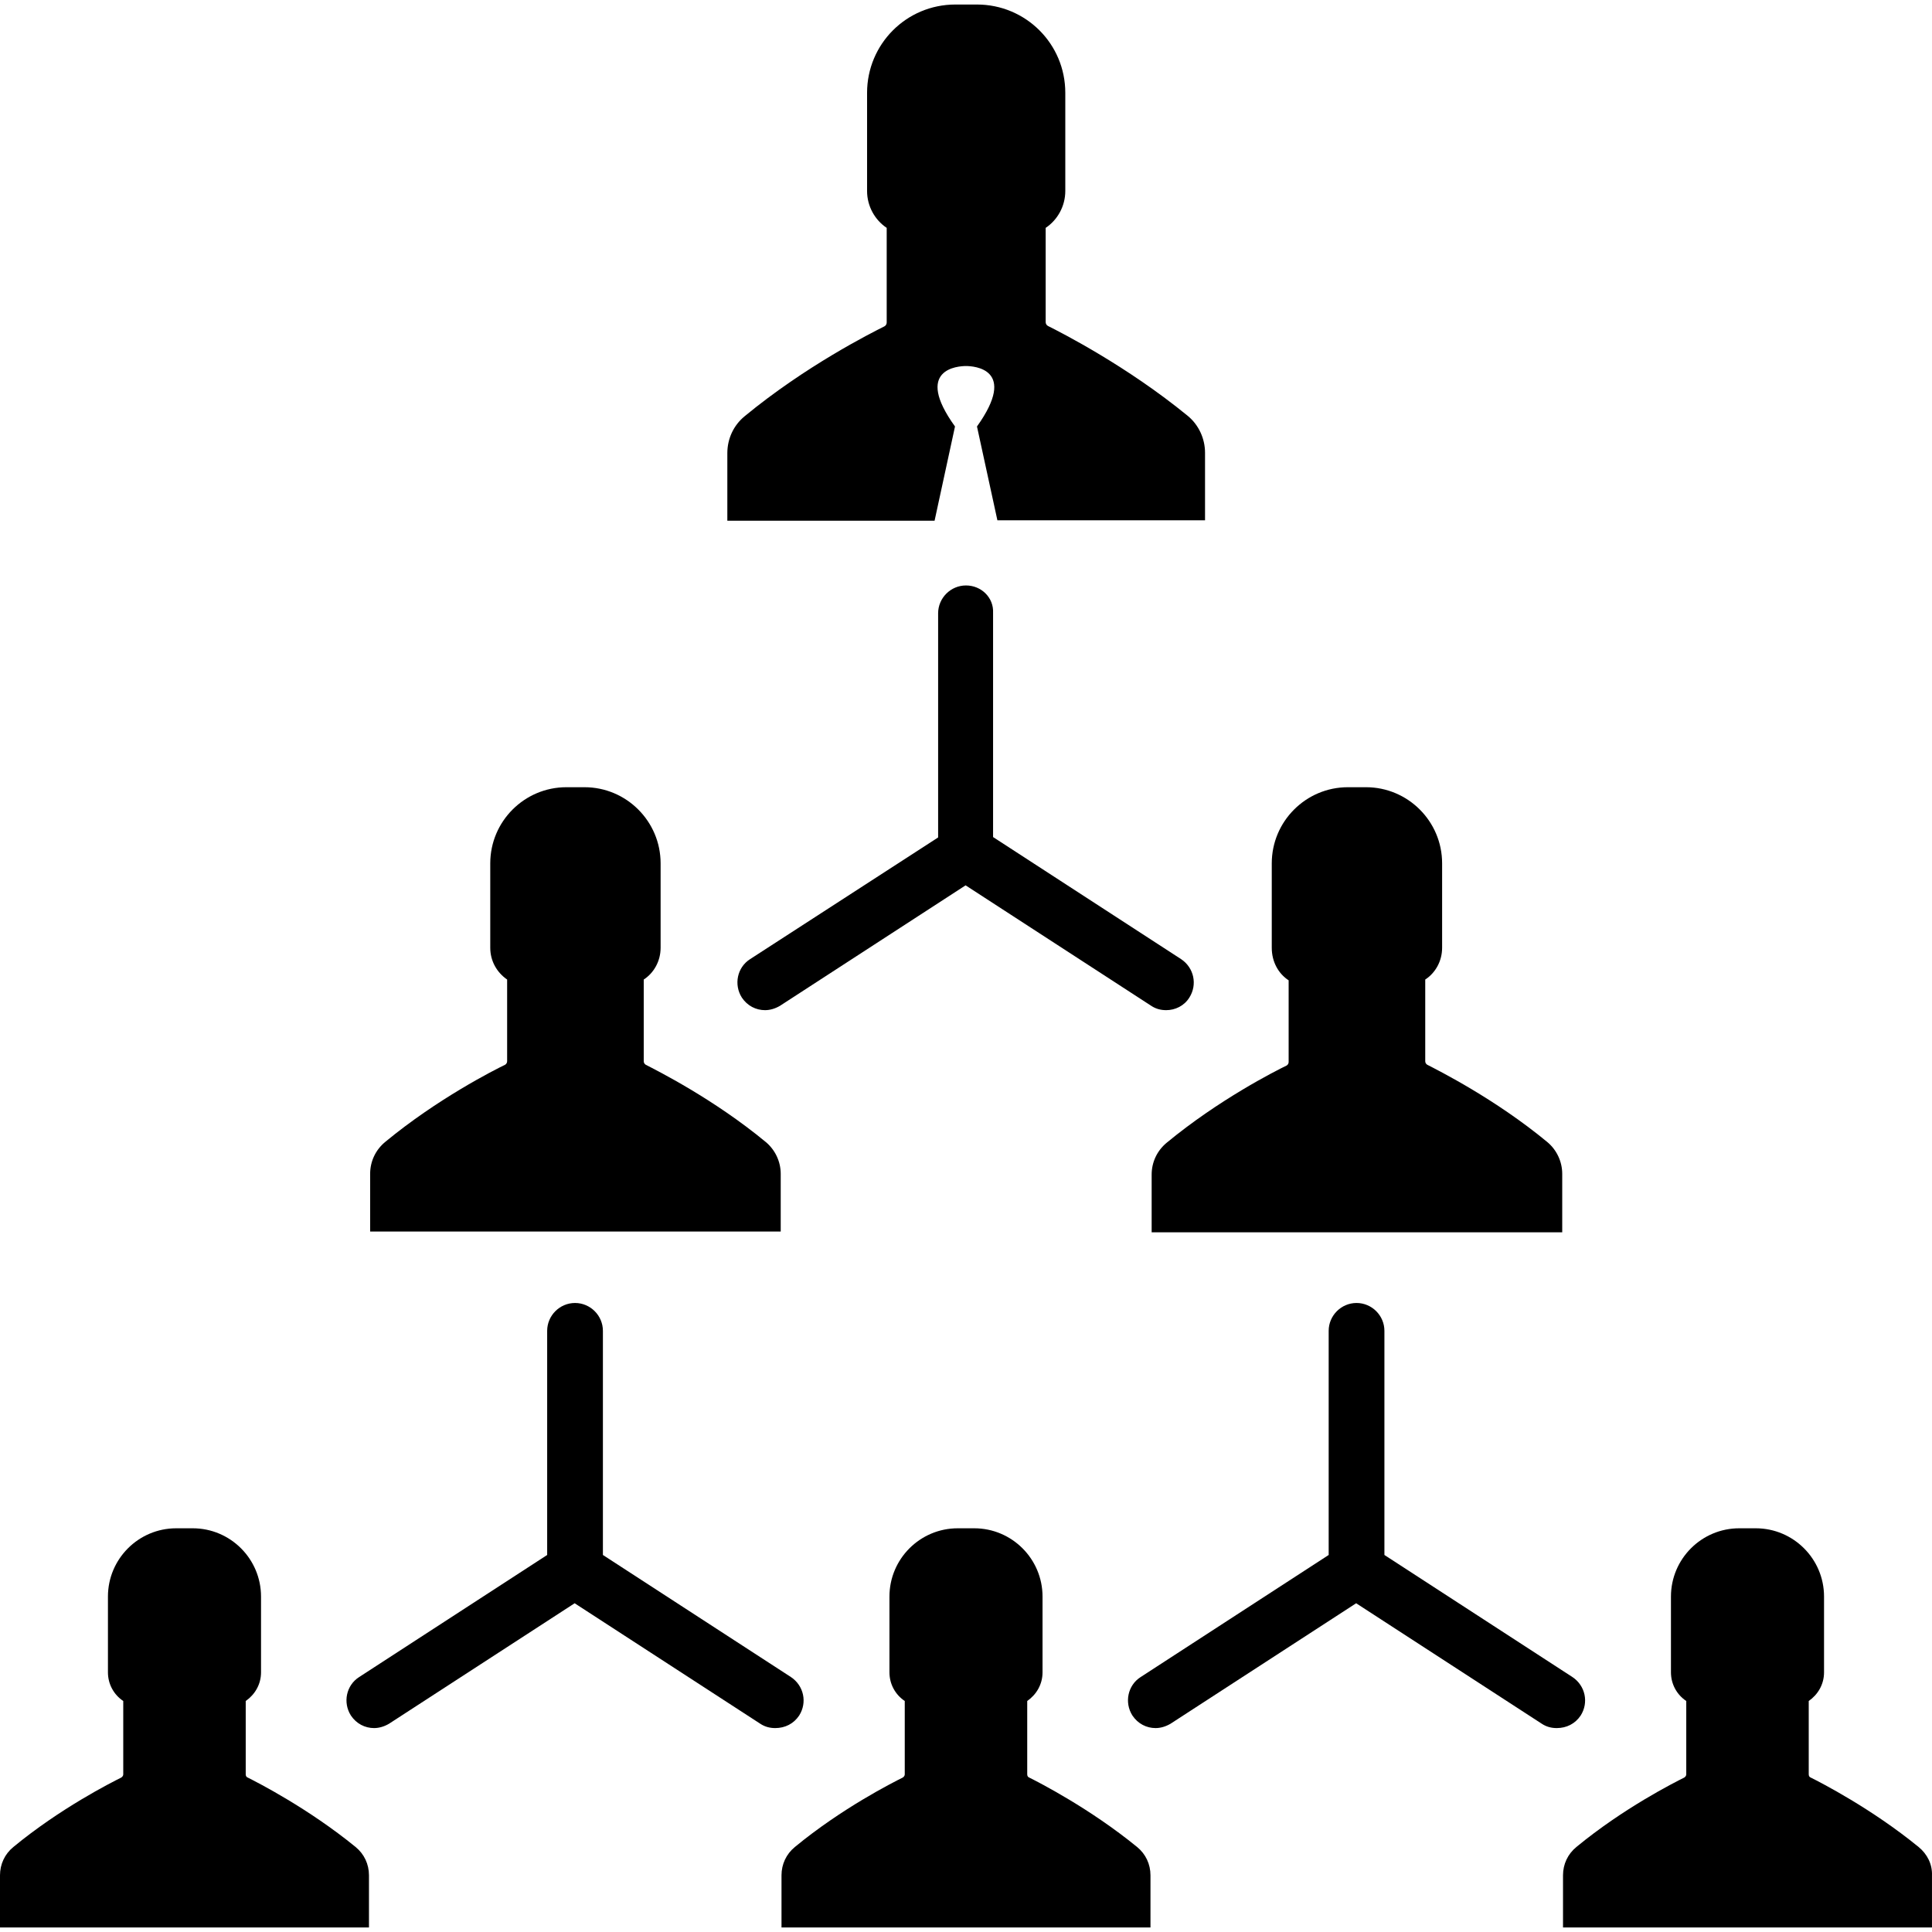
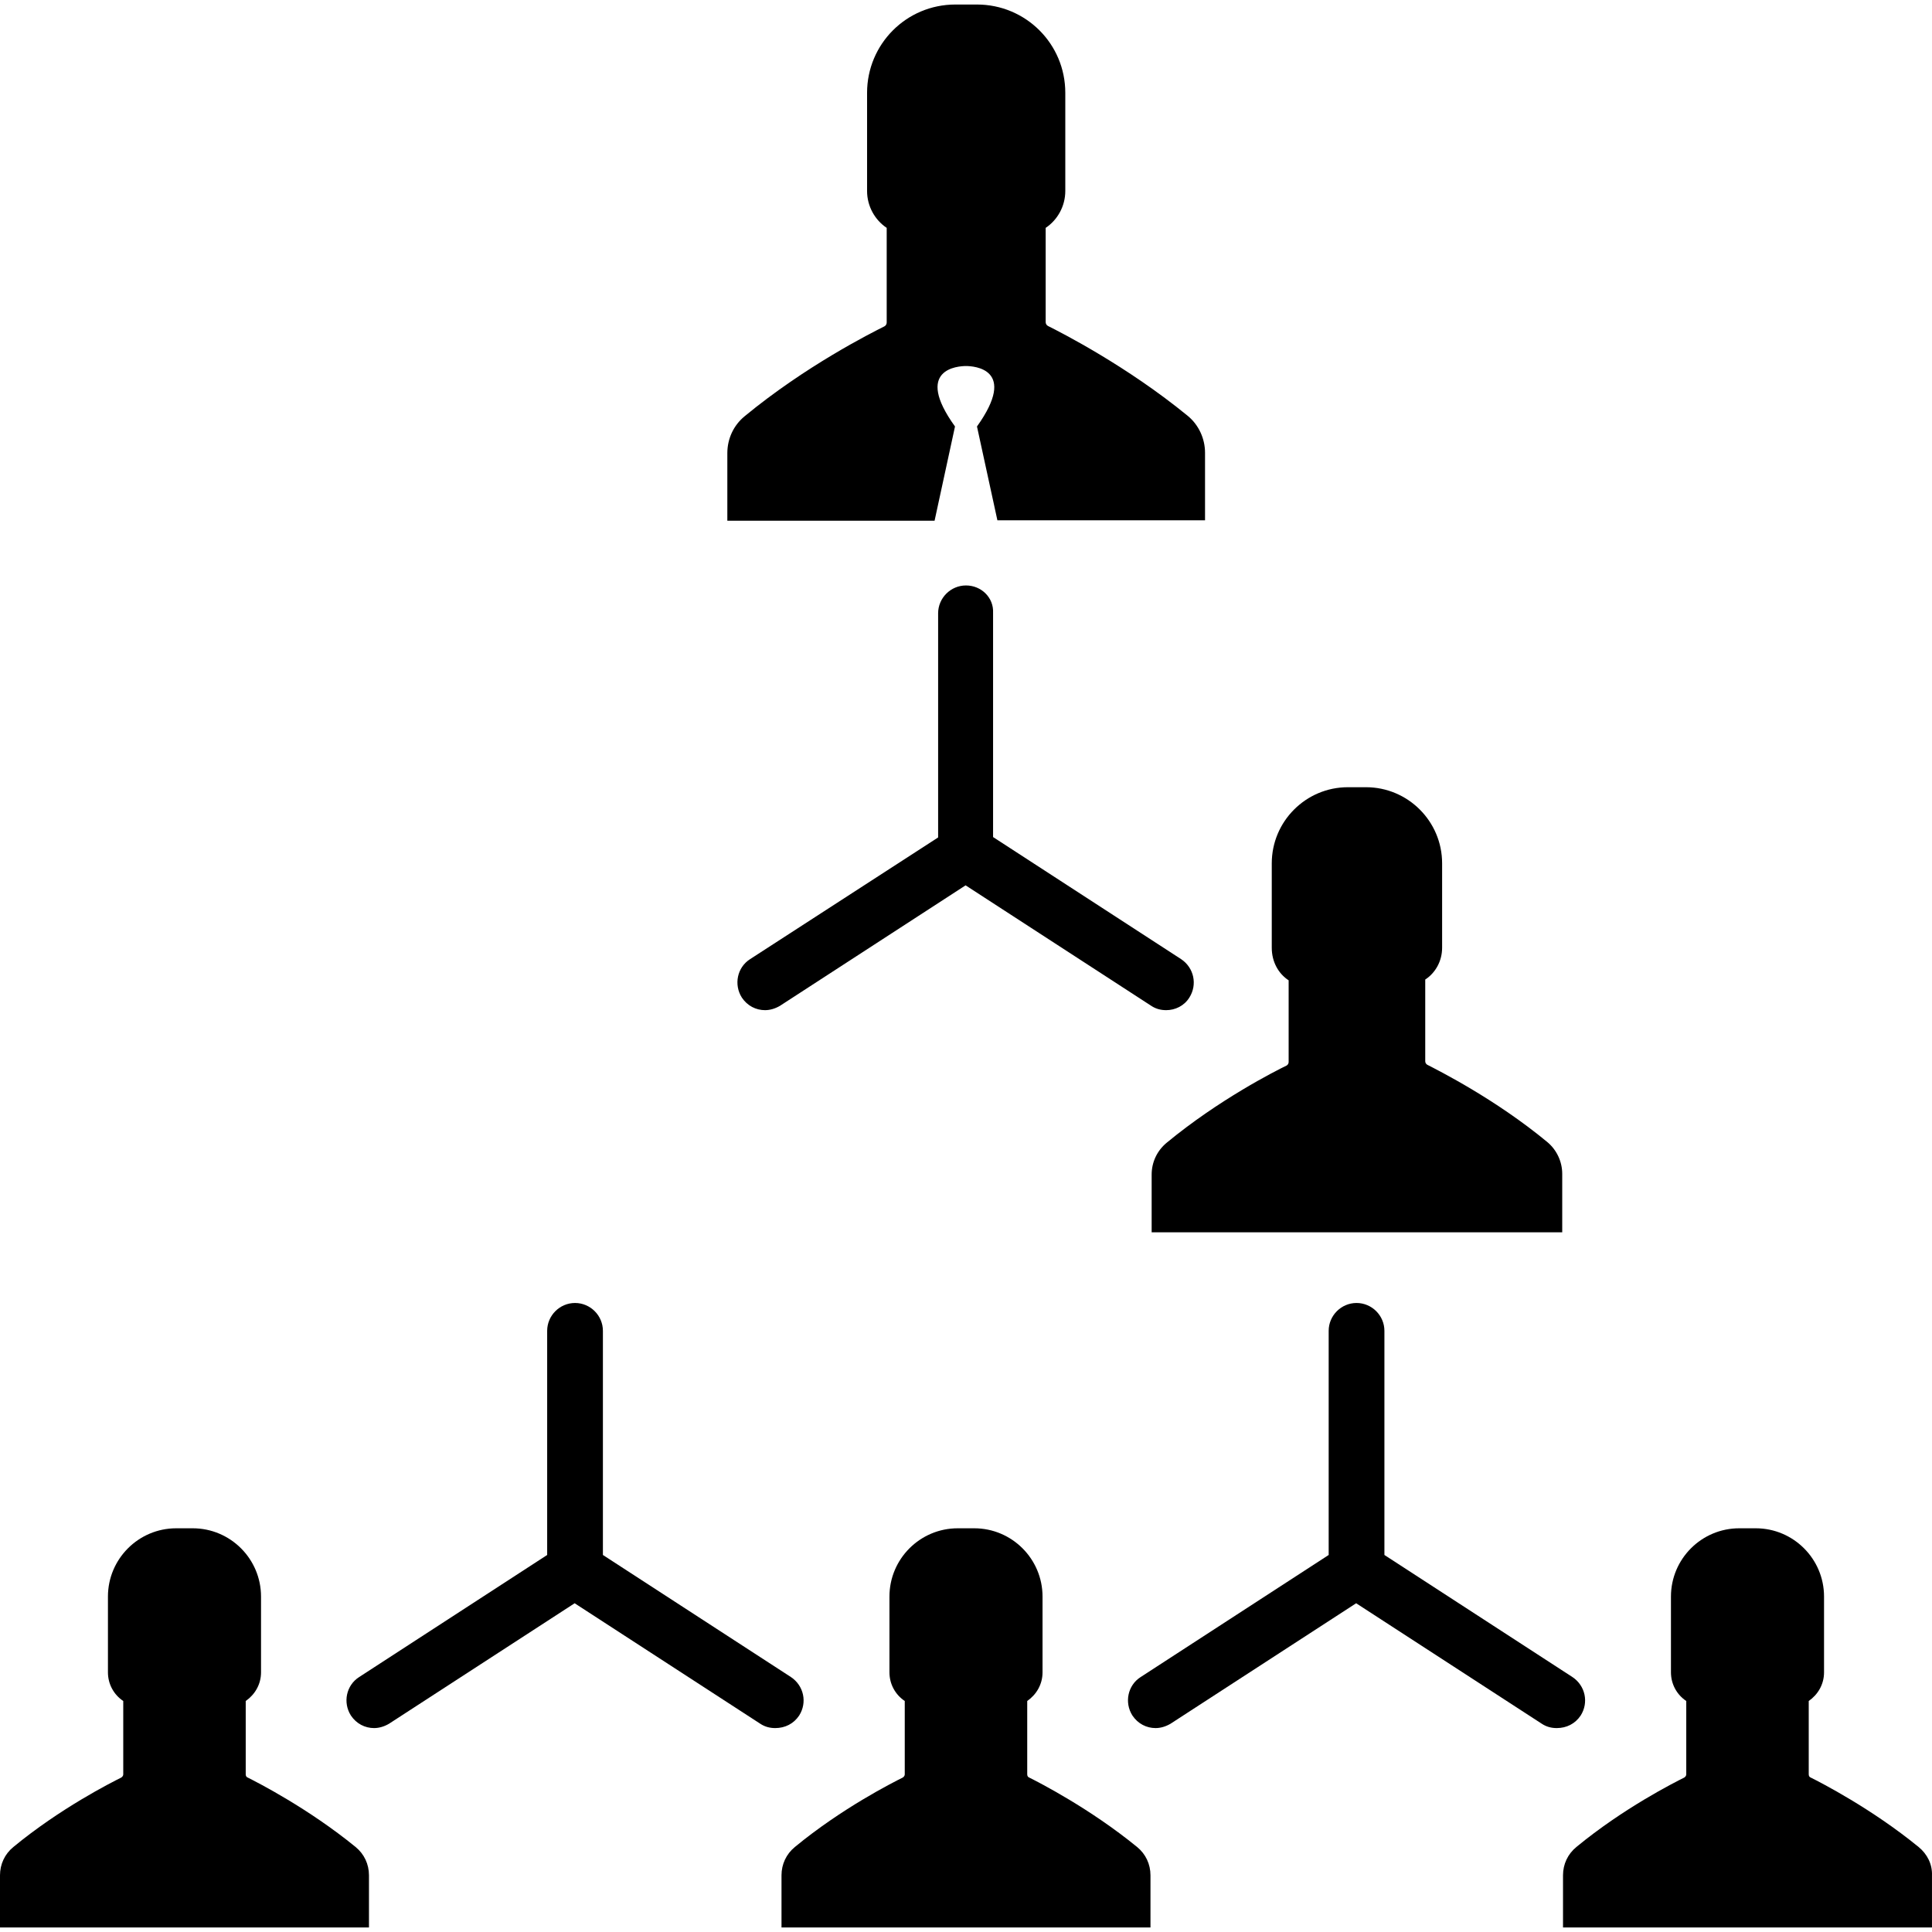
<svg xmlns="http://www.w3.org/2000/svg" fill="#000000" height="800px" width="800px" version="1.1" id="Capa_1" viewBox="0 0 492.205 492.205" xml:space="preserve">
  <g>
    <g>
      <g>
        <path d="M488.8,470.553c-12-9.8-24.9-16.4-27.5-17.7c-0.3-0.1-0.5-0.4-0.5-0.8v-18.7c2.3-1.6,3.9-4.2,3.9-7.3v-19.3     c0-9.6-7.8-17.4-17.4-17.4h-2.1h-2.1c-9.6,0-17.4,7.8-17.4,17.4v19.3c0,3,1.5,5.7,3.9,7.3v18.7c0,0.3-0.2,0.6-0.5,0.8     c-2.6,1.3-15.5,7.8-27.5,17.7c-2.2,1.8-3.4,4.4-3.4,7.2v13.3h47h47v-13.3C492.3,474.953,491,472.353,488.8,470.553z" />
      </g>
      <g>
        <path d="M402.7,437.053c2.1-3.3,1.2-7.6-2.1-9.8l-47.9-31.1v-57.1c0-3.9-3.2-7.1-7.1-7.1s-7.1,3.2-7.1,7.1v57.1l-47.9,31.1     c-3.3,2.1-4.2,6.5-2.1,9.8c1.4,2.1,3.6,3.2,5.9,3.2c1.3,0,2.6-0.4,3.8-1.1l47.3-30.7l47.3,30.7c1.2,0.8,2.5,1.1,3.8,1.1     C399.1,440.253,401.3,439.153,402.7,437.053z" />
      </g>
      <g>
        <path d="M328.3,249.753v20.8c0,0.4-0.2,0.7-0.5,0.9c-2.9,1.4-17.3,8.7-30.6,19.7c-2.4,2-3.8,4.9-3.8,8.1v14.7h52.3H398v-14.9     c0-3.1-1.4-6.1-3.8-8.1c-13.3-11-27.7-18.2-30.6-19.7c-0.3-0.2-0.5-0.5-0.5-0.9v-20.8c2.6-1.7,4.3-4.7,4.3-8.1v-21.5     c0-10.7-8.7-19.4-19.4-19.4h-2.3h-2.3c-10.7,0-19.4,8.7-19.4,19.4v21.5C324,245.053,325.7,248.053,328.3,249.753z" />
      </g>
      <g>
        <path d="M246.1,149.153c-3.9,0-7.1,3.2-7.1,7.1v57.1l-47.9,31c-3.3,2.1-4.2,6.5-2.1,9.8c1.4,2.1,3.6,3.2,5.9,3.2     c1.3,0,2.6-0.4,3.8-1.1l47.3-30.7l47.3,30.7c1.2,0.8,2.5,1.1,3.8,1.1c2.3,0,4.6-1.1,5.9-3.2c2.1-3.3,1.2-7.6-2.1-9.8l-47.9-31.1     v-57.1C253.2,152.253,250,149.153,246.1,149.153z" />
      </g>
      <g>
        <path d="M243.3,108.653c-10.6-14.7,0.8-15.4,2.8-15.4l0,0l0,0c2,0,13.3,0.7,2.8,15.4l5.2,23.9H307v-17.2c0-3.6-1.6-7.1-4.4-9.4     c-15.5-12.7-32.2-21.2-35.6-22.9c-0.4-0.2-0.6-0.6-0.6-1v-24c3-2,5-5.5,5-9.4v-25c0-12.5-10.1-22.5-22.5-22.5h-2.8h-2.7     c-12.5,0-22.5,10.1-22.5,22.5v25c0,3.9,2,7.4,5,9.4v24.1c0,0.4-0.2,0.8-0.6,1c-3.4,1.7-20.1,10.1-35.6,22.9     c-2.8,2.3-4.4,5.7-4.4,9.4v17.2h52.8L243.3,108.653z" />
      </g>
      <g>
        <path d="M289.7,470.553c-12-9.8-24.9-16.4-27.5-17.7c-0.3-0.1-0.5-0.4-0.5-0.8v-18.7c2.3-1.6,3.9-4.2,3.9-7.3v-19.3     c0-9.6-7.8-17.4-17.4-17.4h-2.1H244c-9.6,0-17.4,7.8-17.4,17.4v19.3c0,3,1.5,5.7,3.9,7.3v18.7c0,0.3-0.2,0.6-0.5,0.8     c-2.6,1.3-15.5,7.8-27.5,17.7c-2.2,1.8-3.4,4.4-3.4,7.2v13.3h47h47v-13.3C293.1,474.953,291.9,472.353,289.7,470.553z" />
      </g>
      <g>
        <path d="M203.6,437.053c2.1-3.3,1.2-7.6-2.1-9.8l-47.9-31.1v-57.1c0-3.9-3.2-7.1-7.1-7.1c-3.9,0-7.1,3.2-7.1,7.1v57.1l-47.9,31.1     c-3.3,2.1-4.2,6.5-2.1,9.8c1.4,2.1,3.6,3.2,5.9,3.2c1.3,0,2.6-0.4,3.8-1.1l47.3-30.7l47.3,30.7c1.2,0.8,2.5,1.1,3.8,1.1     C200,440.253,202.2,439.153,203.6,437.053z" />
      </g>
      <g>
        <path d="M90.6,470.553c-12-9.8-24.9-16.4-27.5-17.7c-0.3-0.1-0.5-0.4-0.5-0.8v-18.7c2.3-1.6,3.9-4.2,3.9-7.3v-19.3     c0-9.6-7.8-17.4-17.4-17.4H47h-2.1c-9.6,0-17.4,7.8-17.4,17.4v19.3c0,3,1.5,5.7,3.9,7.3v18.7c0,0.3-0.2,0.6-0.5,0.8     c-2.6,1.3-15.5,7.8-27.5,17.7c-2.2,1.8-3.4,4.4-3.4,7.2v13.3h47h47v-13.3C94,474.953,92.8,472.353,90.6,470.553z" />
      </g>
      <g>
-         <path d="M198.9,313.853v-14.8c0-3.1-1.4-6.1-3.8-8.1c-13.3-11-27.7-18.2-30.6-19.7c-0.3-0.2-0.5-0.5-0.5-0.9v-20.8     c2.6-1.7,4.3-4.7,4.3-8.1v-21.5c0-10.7-8.7-19.4-19.4-19.4h-2.3h-2.3c-10.7,0-19.4,8.7-19.4,19.4v21.5c0,3.4,1.7,6.3,4.3,8.1     v20.8c0,0.4-0.2,0.7-0.5,0.9c-2.9,1.4-17.3,8.7-30.6,19.7c-2.4,2-3.8,4.9-3.8,8.1v14.7h52.3h52.3V313.853z" />
-       </g>
+         </g>
    </g>
  </g>
</svg>